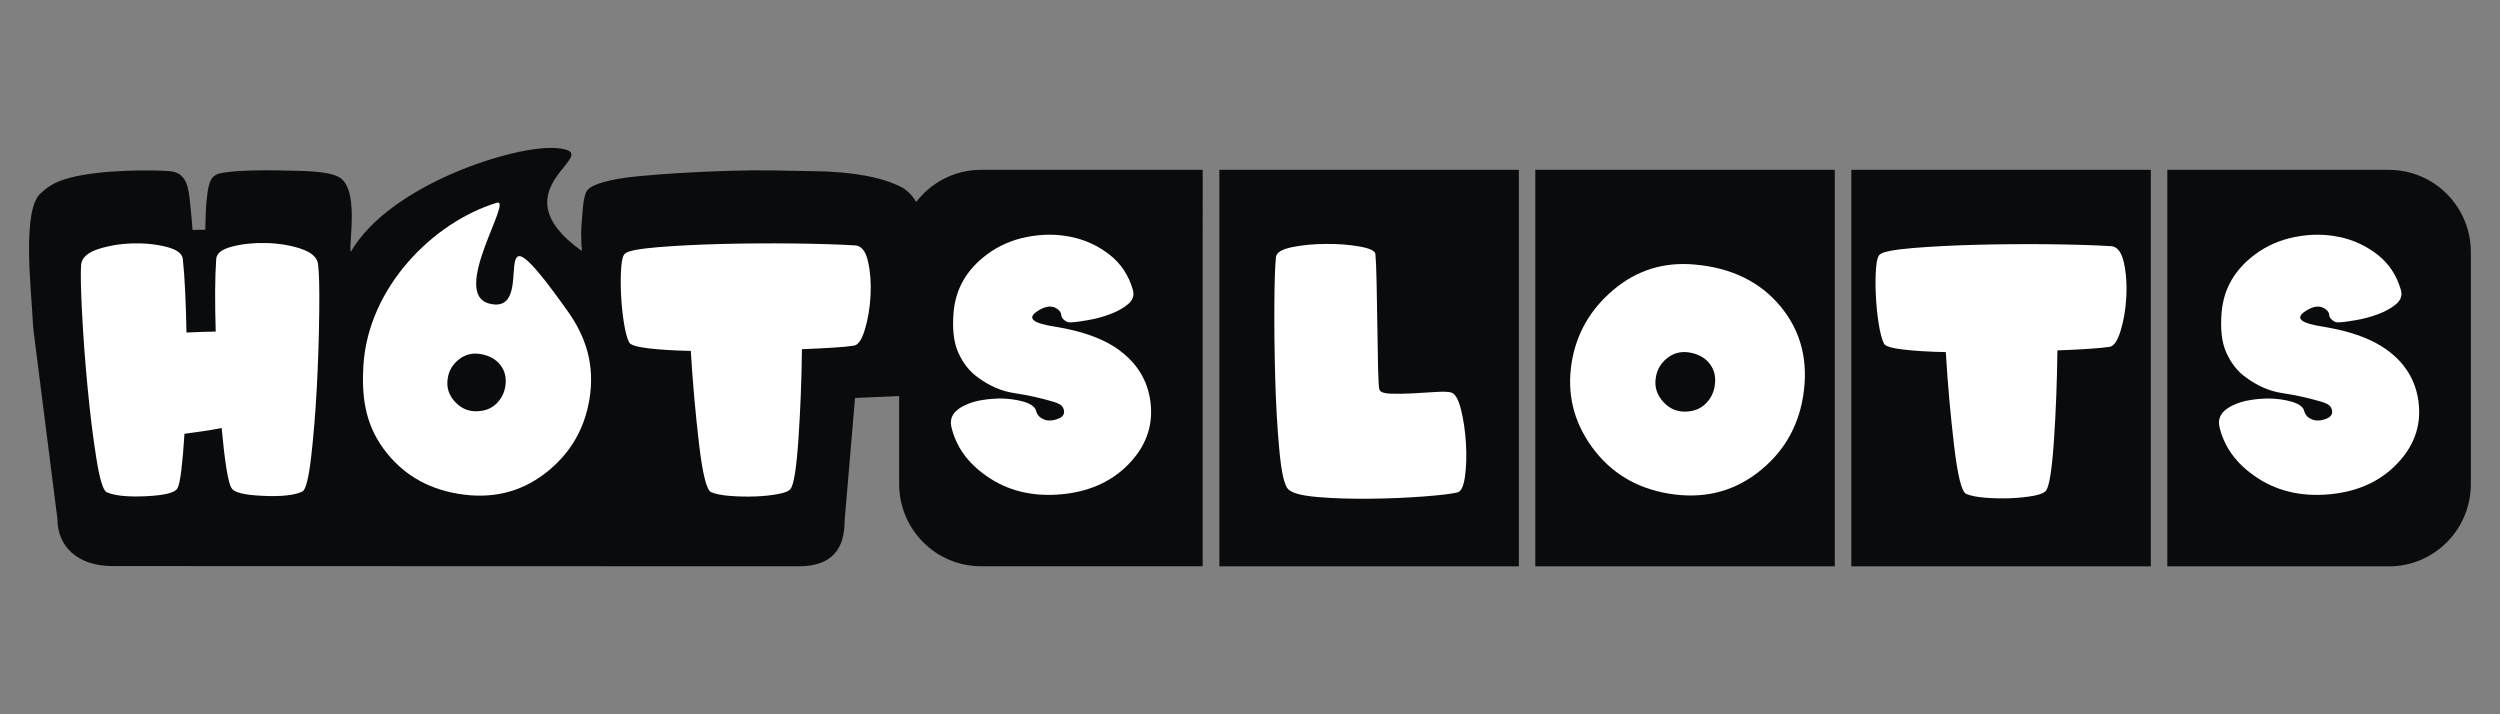
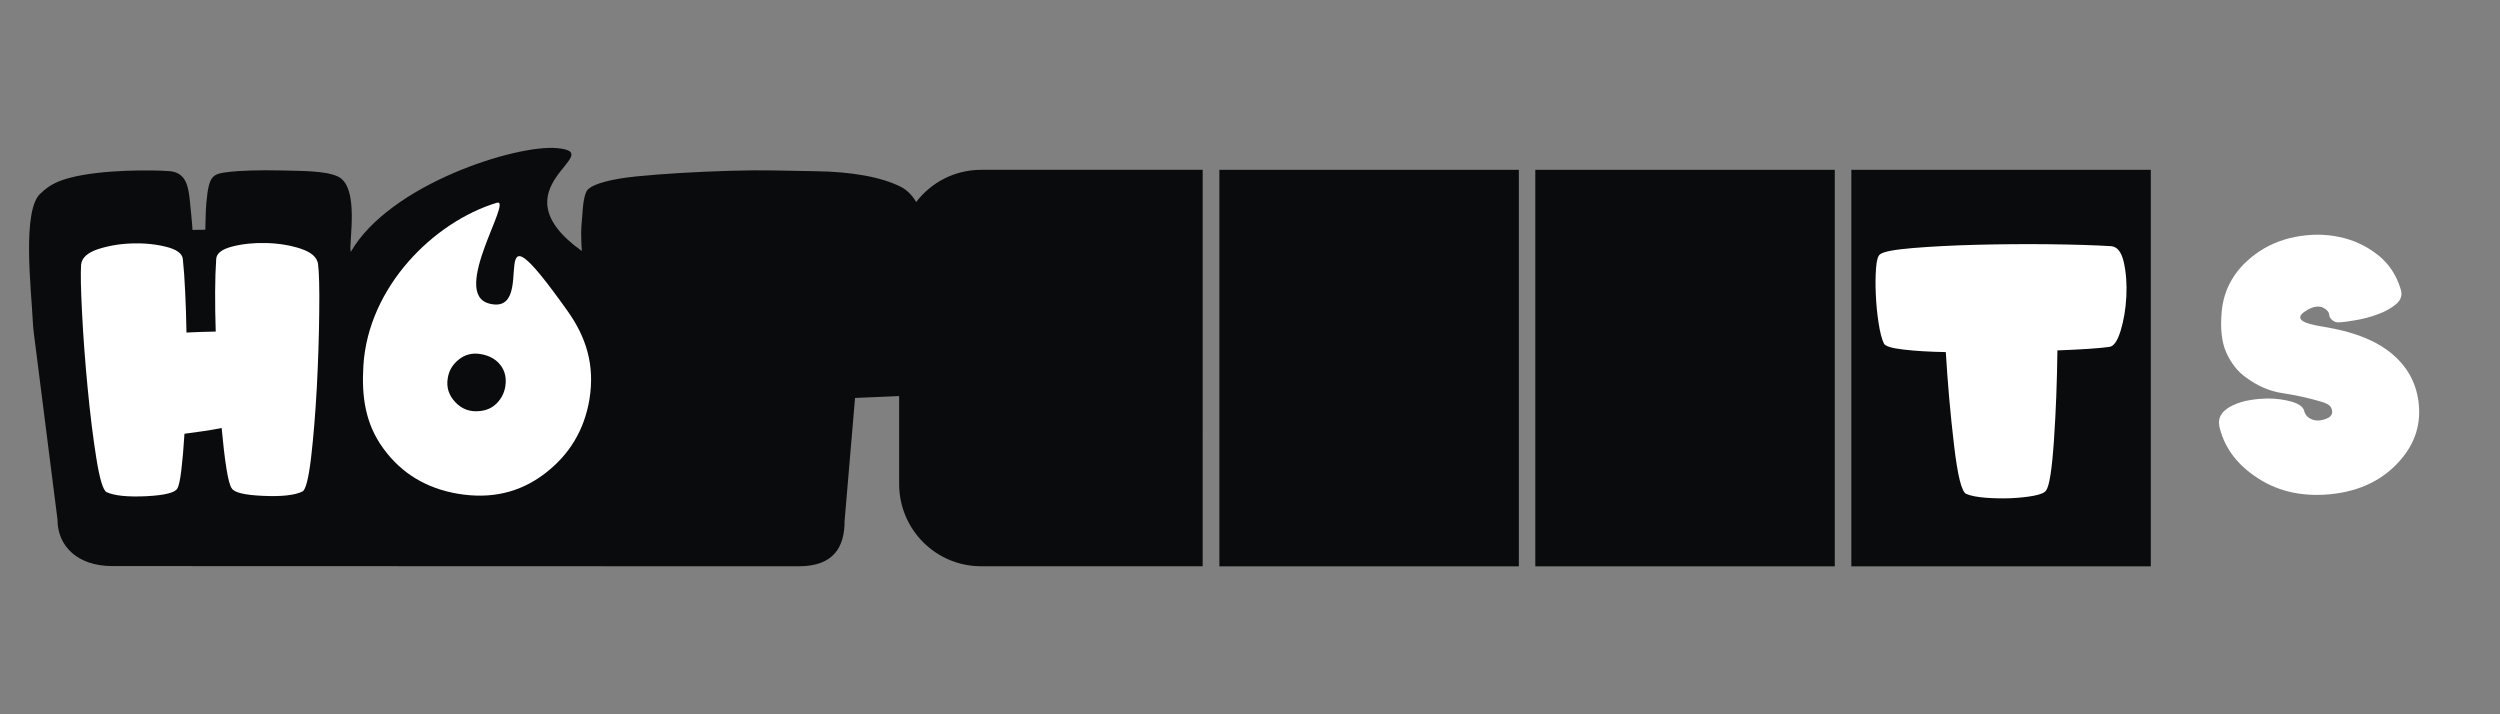
<svg xmlns="http://www.w3.org/2000/svg" id="hotslots" width="560" height="160" viewBox="0 0 560 160">
  <rect x="0" y="0" width="560" height="160" fill="#808080" stroke="none" />
  <defs>
    <style>
      .cls-1 {
        fill: #0a0b0c;
      }

      .cls-1, .cls-2 {
        stroke-width: 0px;
      }

      .cls-2 {
        fill: #fff;
      }
    </style>
  </defs>
-   <path class="cls-1" d="M535.12,38.04h-49.64v88.82h49.64c10.13,0,18.35-8.25,18.35-18.42v-51.97c0-10.18-8.22-18.42-18.35-18.42Z" />
  <path class="cls-1" d="M481.78,38.04h-67.08v88.82h67.08V38.04Z" />
  <path class="cls-1" d="M410.99,38.04h-67.08v88.82h67.08V38.04Z" />
  <path class="cls-1" d="M340.22,38.04h-67.08v88.82h67.08V38.04Z" />
  <path class="cls-1" d="M205.24,45.28c-.96-1.71-2.34-2.87-3.39-3.4-4.31-2.2-11-3.42-19.13-3.53-8.13-.11-11.42-.33-19.29-.09-7.88.24-14.85.66-20.91,1.26-6.06.6-9.6,1.78-10.65,2.77-.73.47-1.19,2.25-1.39,5.33-.2,3.08-.39,3.08-.25,6.89.02.58.07,1.15.1,1.72-19.94-14.26,6.31-21.95-5.54-23.05-9.15-.86-37.52,8.09-46.22,23.25-.53-1.94,2.11-14.55-2.9-16.9-2.8-1.31-8.18-1.23-12.74-1.35-4.72-.12-9.33.06-11.27.29-4.06.48-4.83.55-5.43,6.9-.2,2.16-.16,4.3-.24,6.09l-2.87.04c-.07-1.45-.41-4.7-.56-6.22-.32-3.16-.7-6.63-4.56-6.94-3.75-.31-15.25-.38-22.24,1.46-2.51.66-4.53,1.47-6.55,3.42-4.41,3.47-2.17,21.89-1.87,28.68.04.91.13,1.82.24,2.73l5.3,41.76c0,5.96,4.5,10.41,12.28,10.41l153.73.05c7.78,0,10.3-4.21,10.3-10.17l2.34-27.54c.4-.02,7.43-.31,9.88-.42v19.7c0,10.17,8.22,18.42,18.35,18.42h49.64V38.04h-49.64c-5.94,0-11.21,2.85-14.56,7.24Z" />
  <path class="cls-2" d="M472.85,55.14c-3.56-.22-8.13-.36-13.68-.43-5.56-.06-11.02-.01-16.4.12-5.39.14-10.15.39-14.29.73-4.14.35-6.57.81-7.29,1.37-.5.27-.82,1.31-.95,3.07-.14,1.77-.16,3.75-.06,5.95s.3,4.34.63,6.44c.32,2.08.72,3.61,1.19,4.56.27.59,1.72,1.05,4.38,1.35,2.66.32,5.81.5,9.48.57.42,7.03,1.03,13.95,1.84,20.81.8,6.86,1.71,10.51,2.73,10.95.96.43,2.4.7,4.28.86,1.88.14,3.78.19,5.71.11,1.93-.09,3.65-.27,5.19-.56,1.54-.3,2.44-.71,2.72-1.19.72-.95,1.31-4.66,1.75-11.14.44-6.48.7-13.22.78-20.22,2.6-.1,4.94-.21,7.03-.35,2.08-.14,3.59-.29,4.54-.43,1.01-.07,1.87-1.28,2.59-3.61.7-2.33,1.14-4.89,1.28-7.66.14-2.77-.04-5.33-.56-7.66-.52-2.33-1.48-3.55-2.9-3.65Z" />
-   <path class="cls-2" d="M379.53,59.25c-6.87-.6-12.91,1.28-18.11,5.66-5.19,4.38-8.31,9.8-9.36,16.27-1.12,6.94.4,13.28,4.57,19,4.17,5.72,9.89,9.18,17.14,10.39,7.55,1.25,14.14-.29,19.83-4.61,5.68-4.33,9.11-10.02,10.28-17.09,1.28-7.86-.39-14.59-5-20.18-4.6-5.58-11.05-8.72-19.36-9.44ZM384.09,86.5c-.24,1.48-.88,2.74-1.91,3.81-1.03,1.06-2.33,1.68-3.87,1.84-2.24.27-4.12-.4-5.65-2.03-1.52-1.62-2.11-3.48-1.75-5.59.27-1.74,1.12-3.18,2.56-4.33,1.44-1.14,3.09-1.55,4.97-1.24,2,.34,3.52,1.19,4.56,2.56,1.05,1.38,1.41,3.03,1.09,4.97Z" />
-   <path class="cls-2" d="M327.28,91.82c-.56-2.3-1.28-3.59-2.17-3.89-.62-.19-1.77-.23-3.46-.13-1.68.12-3.43.22-5.26.32-1.83.1-3.48.11-4.94.06-1.48-.06-2.3-.37-2.47-.95-.13-.34-.22-1.9-.29-4.67-.06-2.76-.11-5.85-.16-9.27-.06-3.42-.11-6.73-.17-9.9-.06-3.16-.16-5.33-.27-6.51-.1-.72-1.31-1.26-3.59-1.67-2.3-.4-4.8-.59-7.53-.57-2.73.01-5.24.26-7.54.72-2.31.47-3.52,1.22-3.61,2.24-.2,1.71-.33,5.2-.36,10.48-.04,5.29.03,10.85.19,16.7.16,5.86.47,11.22.93,16.11.45,4.89,1.11,7.77,1.94,8.67.85.89,3.06,1.48,6.67,1.78,3.59.3,7.49.42,11.71.37,4.21-.04,8.21-.21,11.99-.5s6.31-.59,7.57-.91c.85-.2,1.41-1.42,1.71-3.66.3-2.24.36-4.7.2-7.37-.16-2.66-.52-5.15-1.08-7.43Z" />
-   <path class="cls-2" d="M250.72,78.43c-2.97-2.18-6.97-3.78-11.93-4.8-.5-.11-1.03-.22-1.57-.3-.47-.07-.93-.16-1.38-.24-.44-.09-.86-.16-1.24-.23-3.49-.72-4.28-1.74-2.37-3.06,1.91-1.31,3.48-1.48,4.71-.52.5.4.76.82.78,1.27,0,.44.27.86.79,1.24.17.13.37.24.57.32.27.09.55.11.85.09.83-.03,2.1-.19,3.78-.49,1.7-.29,3.35-.73,4.96-1.34,1.61-.59,2.95-1.34,4.02-2.24s1.44-2,1.06-3.26c-.96-3.28-2.72-5.89-5.26-7.86-2.54-1.97-5.4-3.29-8.57-3.94-3.18-.66-6.45-.66-9.83,0-3.36.65-6.37,1.95-9,3.92-4.48,3.33-6.98,7.6-7.47,12.79-.35,3.84,0,6.93,1.06,9.26,1.05,2.33,2.5,4.17,4.37,5.5,2.57,1.91,5.3,3.09,8.18,3.52,2.87.43,5.76,1.06,8.66,1.91,1.21.34,1.96.79,2.23,1.34.53,1.17.17,2-1.05,2.47-1.24.49-2.31.55-3.22.17-.78-.3-1.29-.76-1.57-1.38-.1-.17-.16-.35-.19-.52-.22-.89-1.15-1.58-2.79-2.07-1.64-.47-3.48-.72-5.5-.72-1.24.03-2.53.14-3.89.37-1.35.21-2.57.59-3.69,1.11-2.53,1.15-3.56,2.76-3.12,4.84,1.03,4.41,3.62,8.06,7.77,10.97,4.8,3.42,10.5,4.8,17.12,4.15,6.61-.66,11.86-3.23,15.72-7.72,3.26-3.79,4.6-8.09,4-12.89-.6-4.8-2.95-8.68-7.01-11.65Z" />
  <path class="cls-2" d="M541.76,90.08c-.6-4.8-2.95-8.68-7.01-11.65-2.97-2.18-6.97-3.78-11.93-4.8-.5-.11-1.03-.22-1.57-.3-.47-.07-.93-.16-1.38-.24-.45-.09-.86-.16-1.24-.23-3.49-.72-4.28-1.74-2.37-3.06,1.91-1.31,3.48-1.48,4.71-.52.5.4.76.82.78,1.27,0,.44.27.86.79,1.24.17.13.37.24.57.32.27.09.55.11.85.09.83-.03,2.1-.19,3.78-.49,1.7-.29,3.35-.73,4.96-1.34,1.61-.59,2.95-1.34,4.02-2.24,1.08-.91,1.44-2,1.06-3.26-.96-3.28-2.72-5.89-5.26-7.86-2.54-1.97-5.4-3.29-8.56-3.94-3.18-.66-6.45-.66-9.83,0-3.36.65-6.37,1.95-9,3.92-4.48,3.33-6.98,7.6-7.47,12.79-.35,3.84,0,6.93,1.06,9.26,1.05,2.33,2.5,4.17,4.37,5.5,2.57,1.91,5.3,3.09,8.18,3.52,2.87.43,5.76,1.06,8.67,1.91,1.21.34,1.96.79,2.23,1.34.53,1.17.17,2-1.05,2.47-1.24.49-2.31.55-3.22.17-.78-.3-1.29-.76-1.57-1.38-.1-.17-.16-.35-.19-.52-.21-.89-1.15-1.58-2.79-2.07-1.64-.47-3.48-.72-5.5-.72-1.24.03-2.53.14-3.89.37-1.35.21-2.57.59-3.69,1.11-2.53,1.15-3.56,2.76-3.12,4.84,1.03,4.41,3.62,8.06,7.77,10.97,4.8,3.42,10.51,4.8,17.12,4.15,6.61-.66,11.86-3.23,15.72-7.72,3.26-3.79,4.6-8.09,3.99-12.89Z" />
  <path class="cls-2" d="M67.36,55.7c-2.37-.77-4.95-1.19-7.73-1.26-2.77-.07-5.32.19-7.63.79-2.31.6-3.5,1.53-3.57,2.78-.14,2.07-.23,4.5-.24,7.31-.01,2.83.03,5.79.13,8.95-2.28.04-4.47.11-6.55.22-.06-3.17-.14-6.18-.29-9.05-.13-2.87-.3-5.33-.53-7.43-.14-1.23-1.39-2.14-3.71-2.72-2.34-.59-4.9-.85-7.67-.76-2.78.09-5.33.53-7.67,1.3-2.34.79-3.57,1.94-3.73,3.43-.14,1.82-.07,5.43.21,10.82.27,5.39.69,11,1.25,16.82.56,5.84,1.2,11.08,1.95,15.76.75,4.69,1.52,7.21,2.31,7.59,1.76.8,4.73,1.1,8.9.9,4.16-.21,6.48-.8,6.94-1.76.33-.52.62-1.88.89-4.09.27-2.21.5-4.92.7-8.14,1.35-.17,2.72-.36,4.14-.57,1.42-.2,2.81-.44,4.19-.72.32,3.54.67,6.54,1.06,9.02.4,2.47.79,3.96,1.19,4.47.52.96,2.85,1.53,7.01,1.71,4.17.19,7.11-.13,8.83-.97.73-.36,1.38-2.88,1.94-7.56.54-4.66.97-9.92,1.29-15.76.3-5.84.49-11.44.54-16.83.07-5.41-.03-9-.27-10.83-.21-1.49-1.52-2.64-3.88-3.41Z" />
-   <path class="cls-2" d="M191.56,54.97c-3.56-.22-8.1-.36-13.63-.43-5.53-.06-10.98-.02-16.34.11-5.36.14-10.1.38-14.23.72-4.12.35-6.54.8-7.26,1.37-.49.27-.81,1.29-.94,3.06-.14,1.77-.15,3.74-.06,5.93.1,2.19.31,4.32.63,6.41.32,2.09.72,3.6,1.19,4.54.27.59,1.73,1.04,4.37,1.35,2.64.31,5.79.5,9.45.57.42,6.99,1.03,13.9,1.83,20.73.8,6.83,1.71,10.47,2.72,10.91.96.42,2.38.7,4.26.85,1.88.15,3.77.18,5.69.11,1.91-.07,3.64-.26,5.17-.56,1.53-.3,2.43-.69,2.7-1.19.72-.94,1.3-4.64,1.74-11.1.44-6.46.7-13.17.78-20.13,2.59-.1,4.93-.22,7-.35,2.08-.13,3.58-.28,4.52-.43,1.01-.07,1.87-1.27,2.57-3.59.7-2.32,1.13-4.86,1.28-7.63.15-2.77-.04-5.31-.56-7.63-.52-2.32-1.48-3.53-2.89-3.63Z" />
  <path class="cls-2" d="M109.58,68c-8.8-2.28,5.47-23.72,1.7-22.58-14.17,4.31-28.8,18.85-29.88,36.47-.42,6.87.39,12.98,4.47,18.57,4.07,5.59,9.66,8.97,16.76,10.15,7.36,1.23,13.82-.27,19.37-4.5,5.55-4.23,8.9-9.79,10.04-16.69,1.25-7.69-.78-13.95-4.88-19.72-20.06-28.24-5.94,1.32-17.58-1.7ZM113.18,86.62c-.24,1.42-.87,2.65-1.87,3.68-1.01,1.03-2.27,1.62-3.78,1.77-2.19.26-4.03-.39-5.52-1.96-1.49-1.57-2.06-3.37-1.71-5.41.26-1.69,1.09-3.08,2.5-4.19,1.4-1.11,3.02-1.51,4.86-1.2,1.95.33,3.43,1.16,4.45,2.48,1.02,1.33,1.38,2.93,1.07,4.81Z" />
</svg>